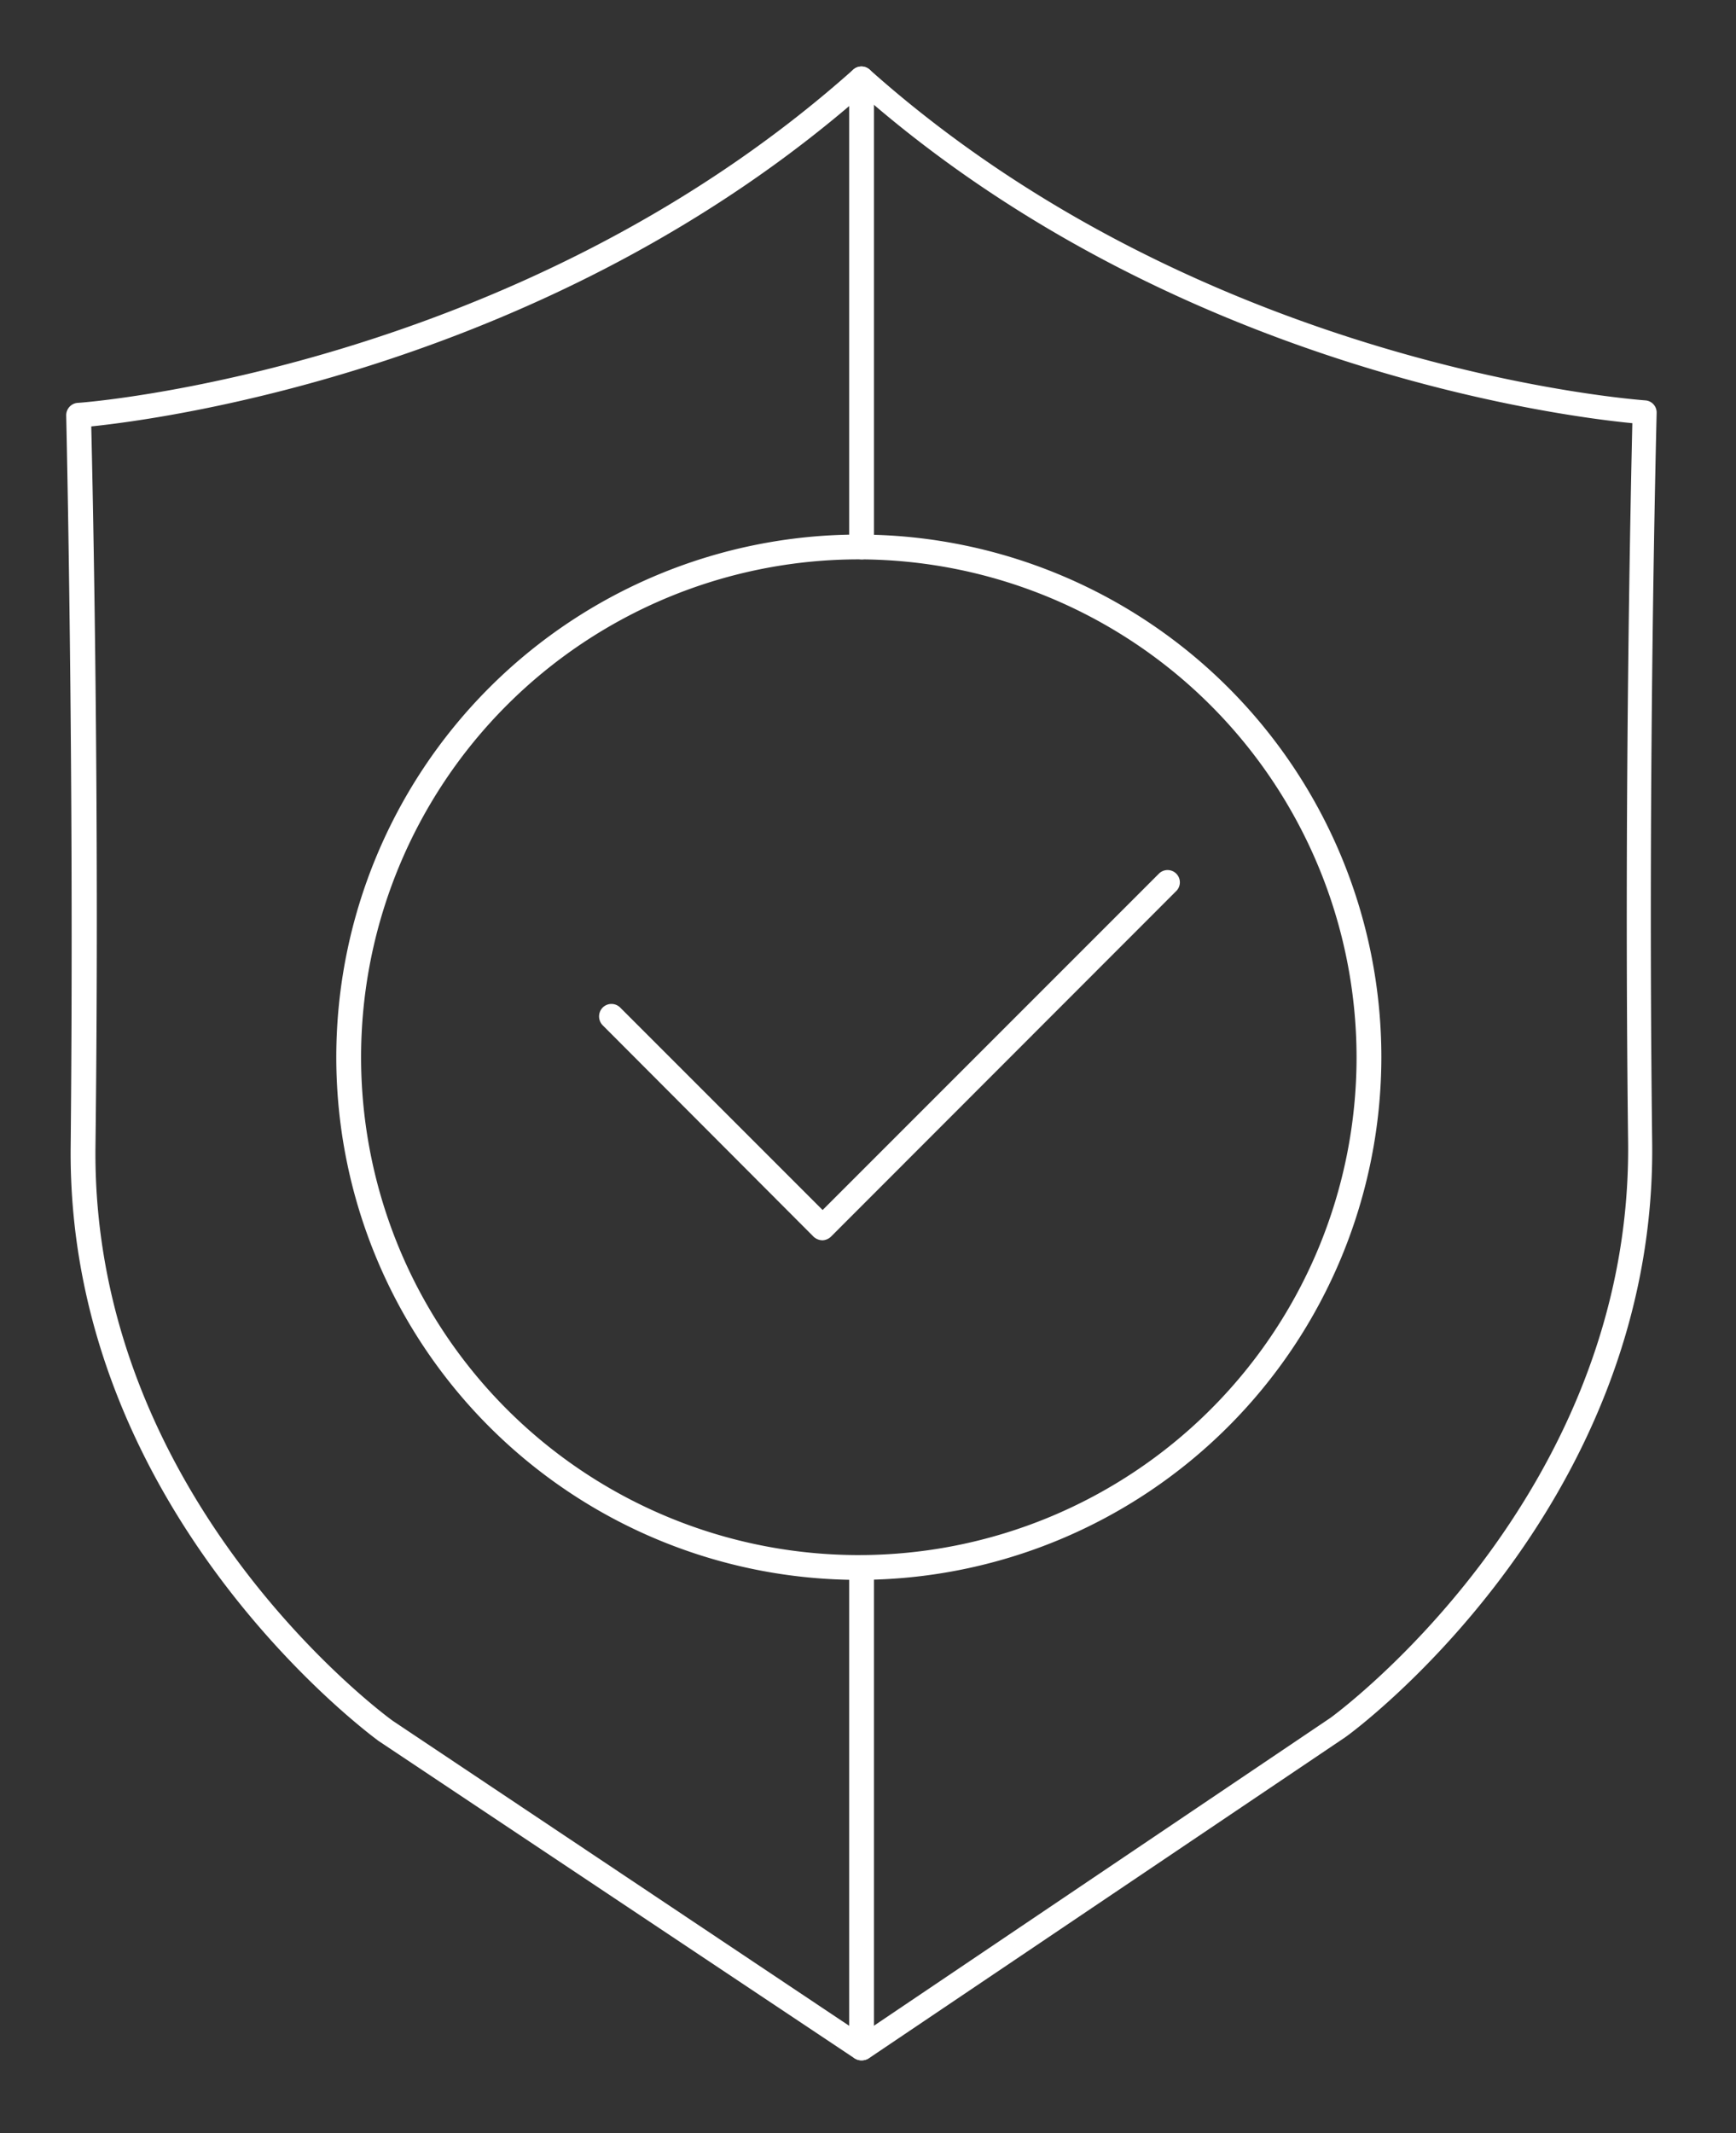
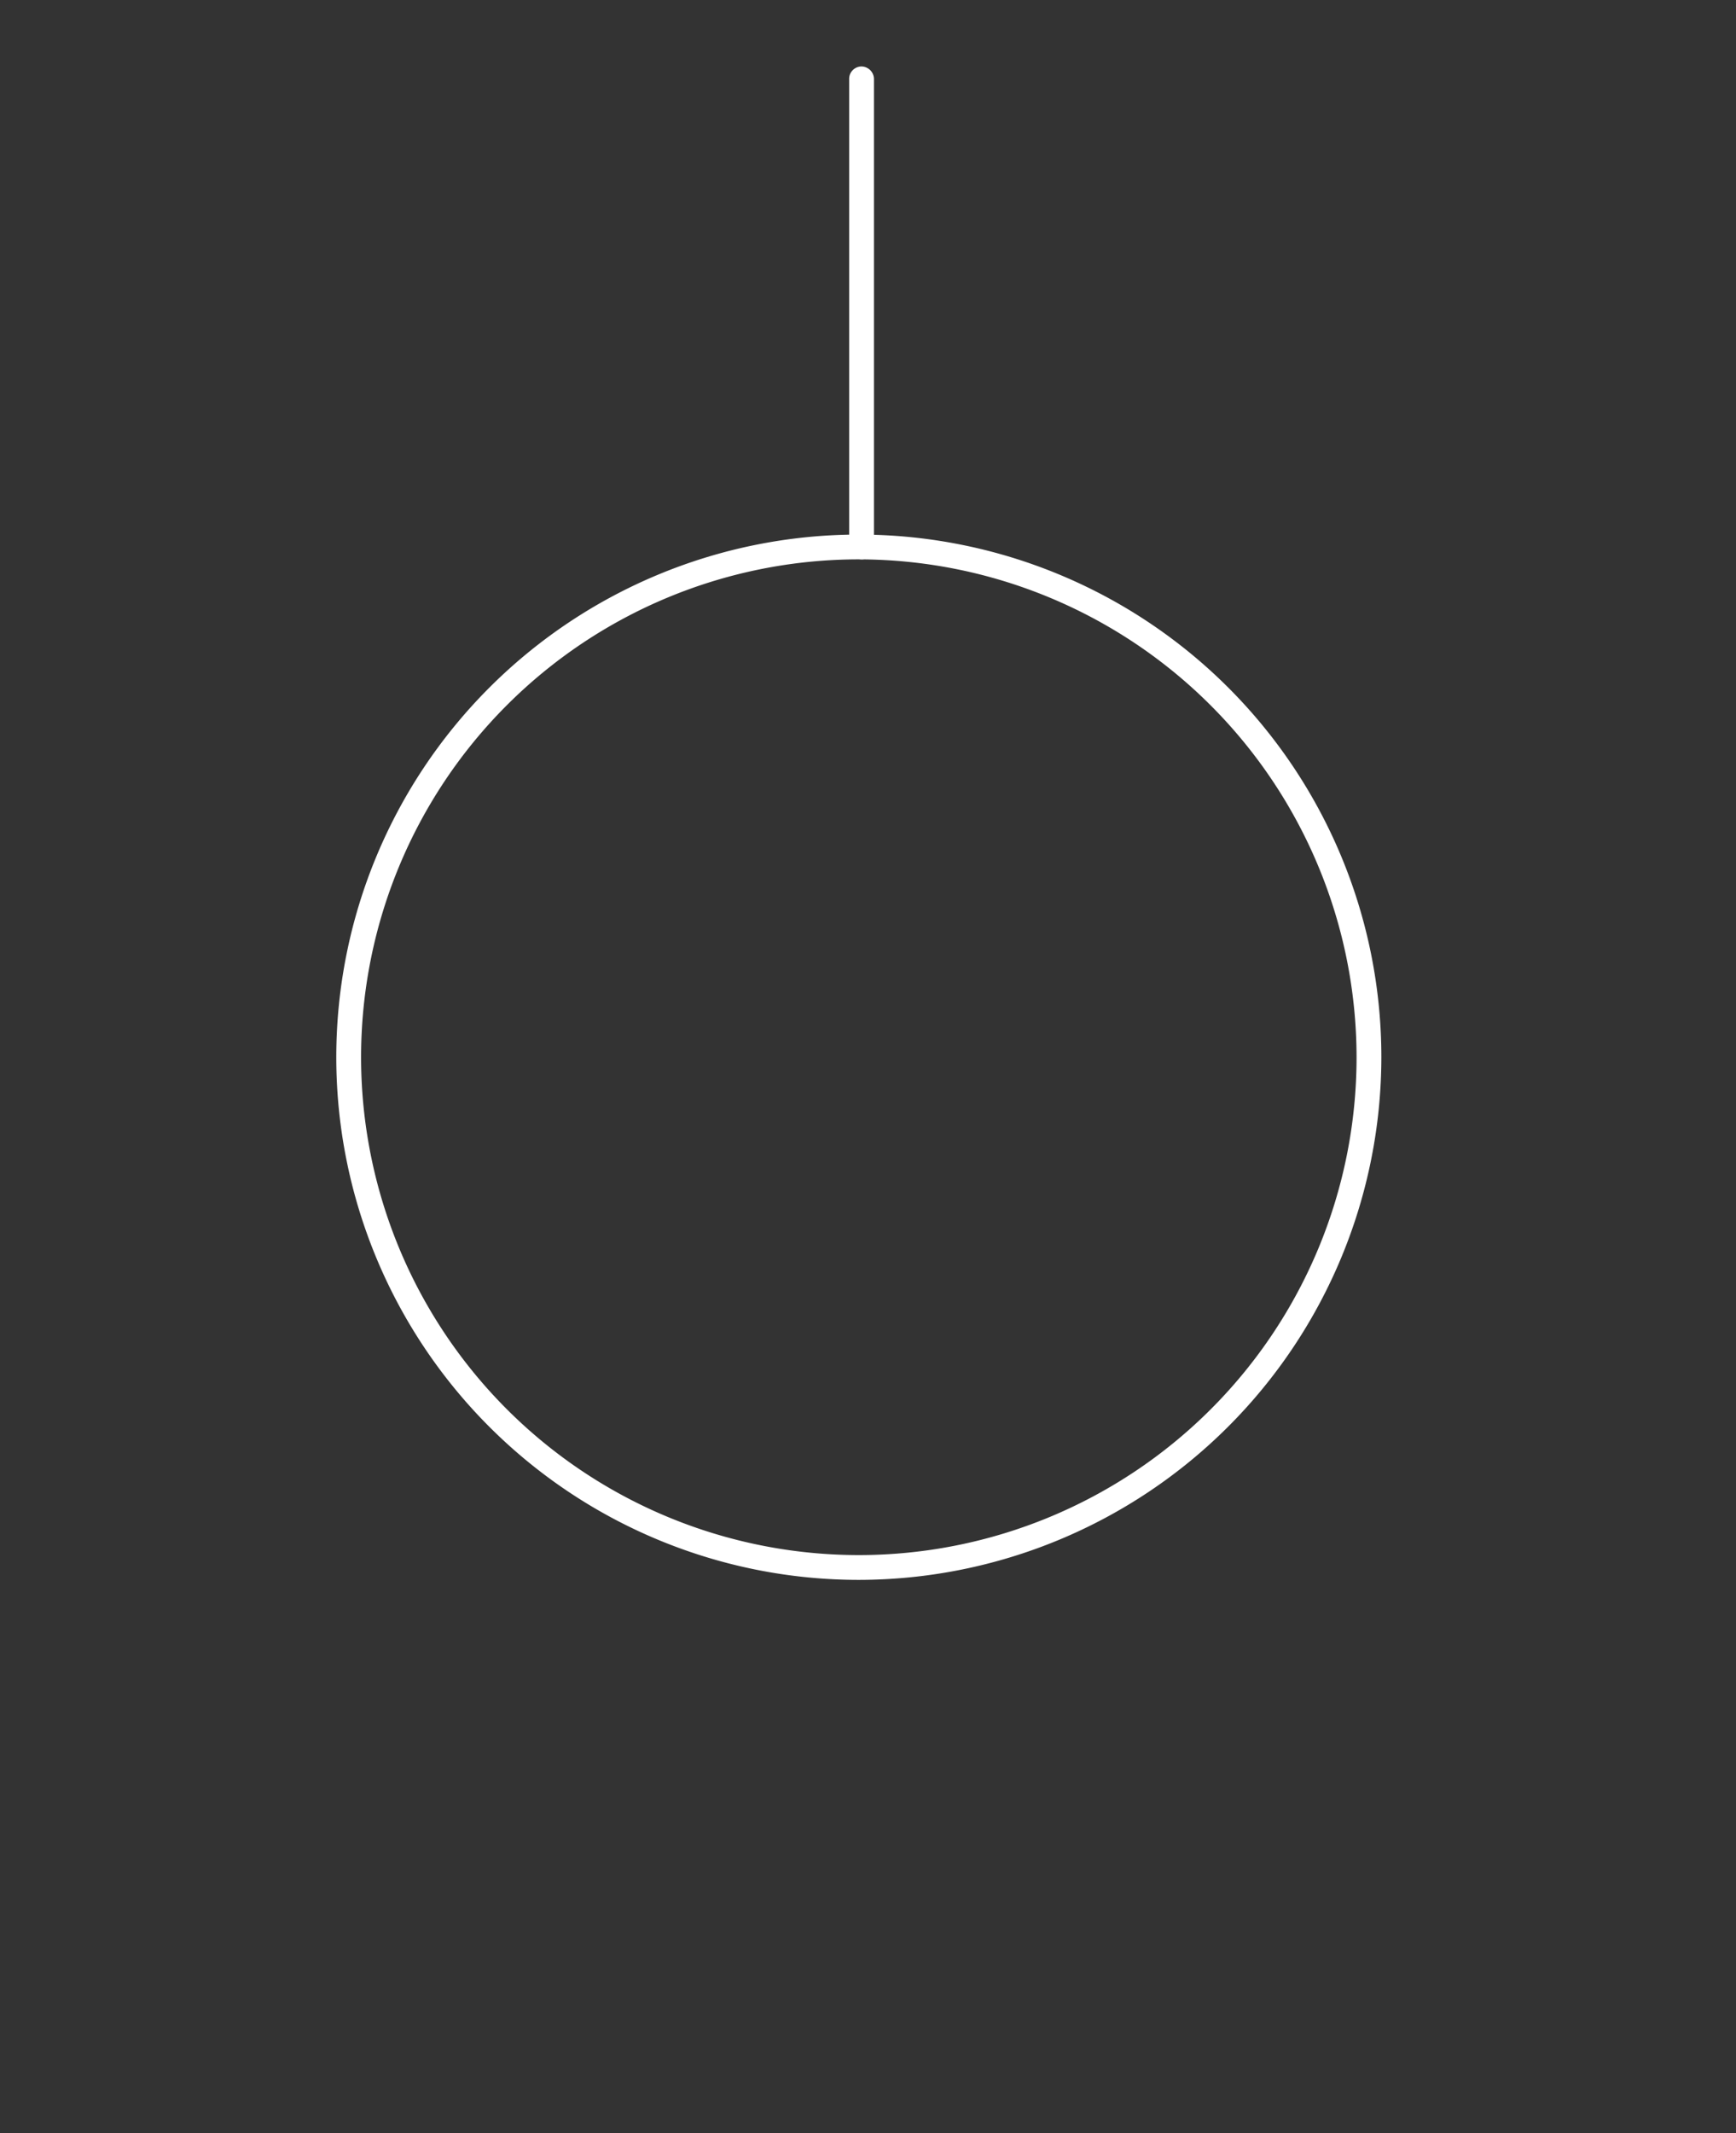
<svg xmlns="http://www.w3.org/2000/svg" id="Layer_1" data-name="Layer 1" viewBox="0 0 70 86">
  <rect x="0" y="0" width="70" height="86" fill="#333333" stroke="none" />
  <defs>
    <style>.cls-1{fill:#fff;}</style>
  </defs>
-   <path class="cls-1" d="M34.74,83.06a.5.5,0,0,1-.5-.5V63.19a.5.5,0,0,1,.5-.5.51.51,0,0,1,.5.5V82.56A.5.5,0,0,1,34.74,83.06Z" />
  <path class="cls-1" d="M34.74,22.55a.5.5,0,0,1-.5-.5V3.18a.5.5,0,0,1,.5-.5.51.51,0,0,1,.5.5V22.05A.5.5,0,0,1,34.74,22.55Z" />
-   <path class="cls-1" d="M34.74,83.06a.54.54,0,0,1-.28-.08l-19.2-12.8c-.13-.1-12.59-9.15-12.41-24C3,30.77,2.67,16.89,2.67,16.75a.5.5,0,0,1,.47-.51c.17,0,17.68-1.32,31.26-13.43a.5.5,0,0,1,.67,0C48.66,14.92,66.16,16.12,66.33,16.14a.49.49,0,0,1,.47.51c0,.14-.37,14-.18,29.4.18,14.88-12.27,23.93-12.4,24L35,83A.6.6,0,0,1,34.74,83.06ZM3.68,17.19c.06,2.56.34,15.16.17,29-.18,14.34,11.86,23.1,12,23.19L34.74,82,53.65,69.25c.11-.08,12.15-8.84,12-23.19-.17-13.81.11-26.41.17-29-2.92-.28-18.53-2.29-31.05-13.24C22.21,14.81,6.59,16.89,3.68,17.19Z" />
  <path class="cls-1" d="M34.63,63.69A21.07,21.07,0,1,1,55.7,42.62,21.09,21.09,0,0,1,34.63,63.69Zm0-41.14A20.07,20.07,0,1,0,54.7,42.62,20.09,20.09,0,0,0,34.63,22.55Z" />
-   <path class="cls-1" d="M33.17,50a.54.54,0,0,1-.36-.14L24.3,41.33a.51.51,0,0,1,0-.71.5.5,0,0,1,.71,0l8.16,8.16L46.73,35.22a.49.49,0,0,1,.7.7L33.52,49.84A.52.52,0,0,1,33.17,50Z" />
</svg>